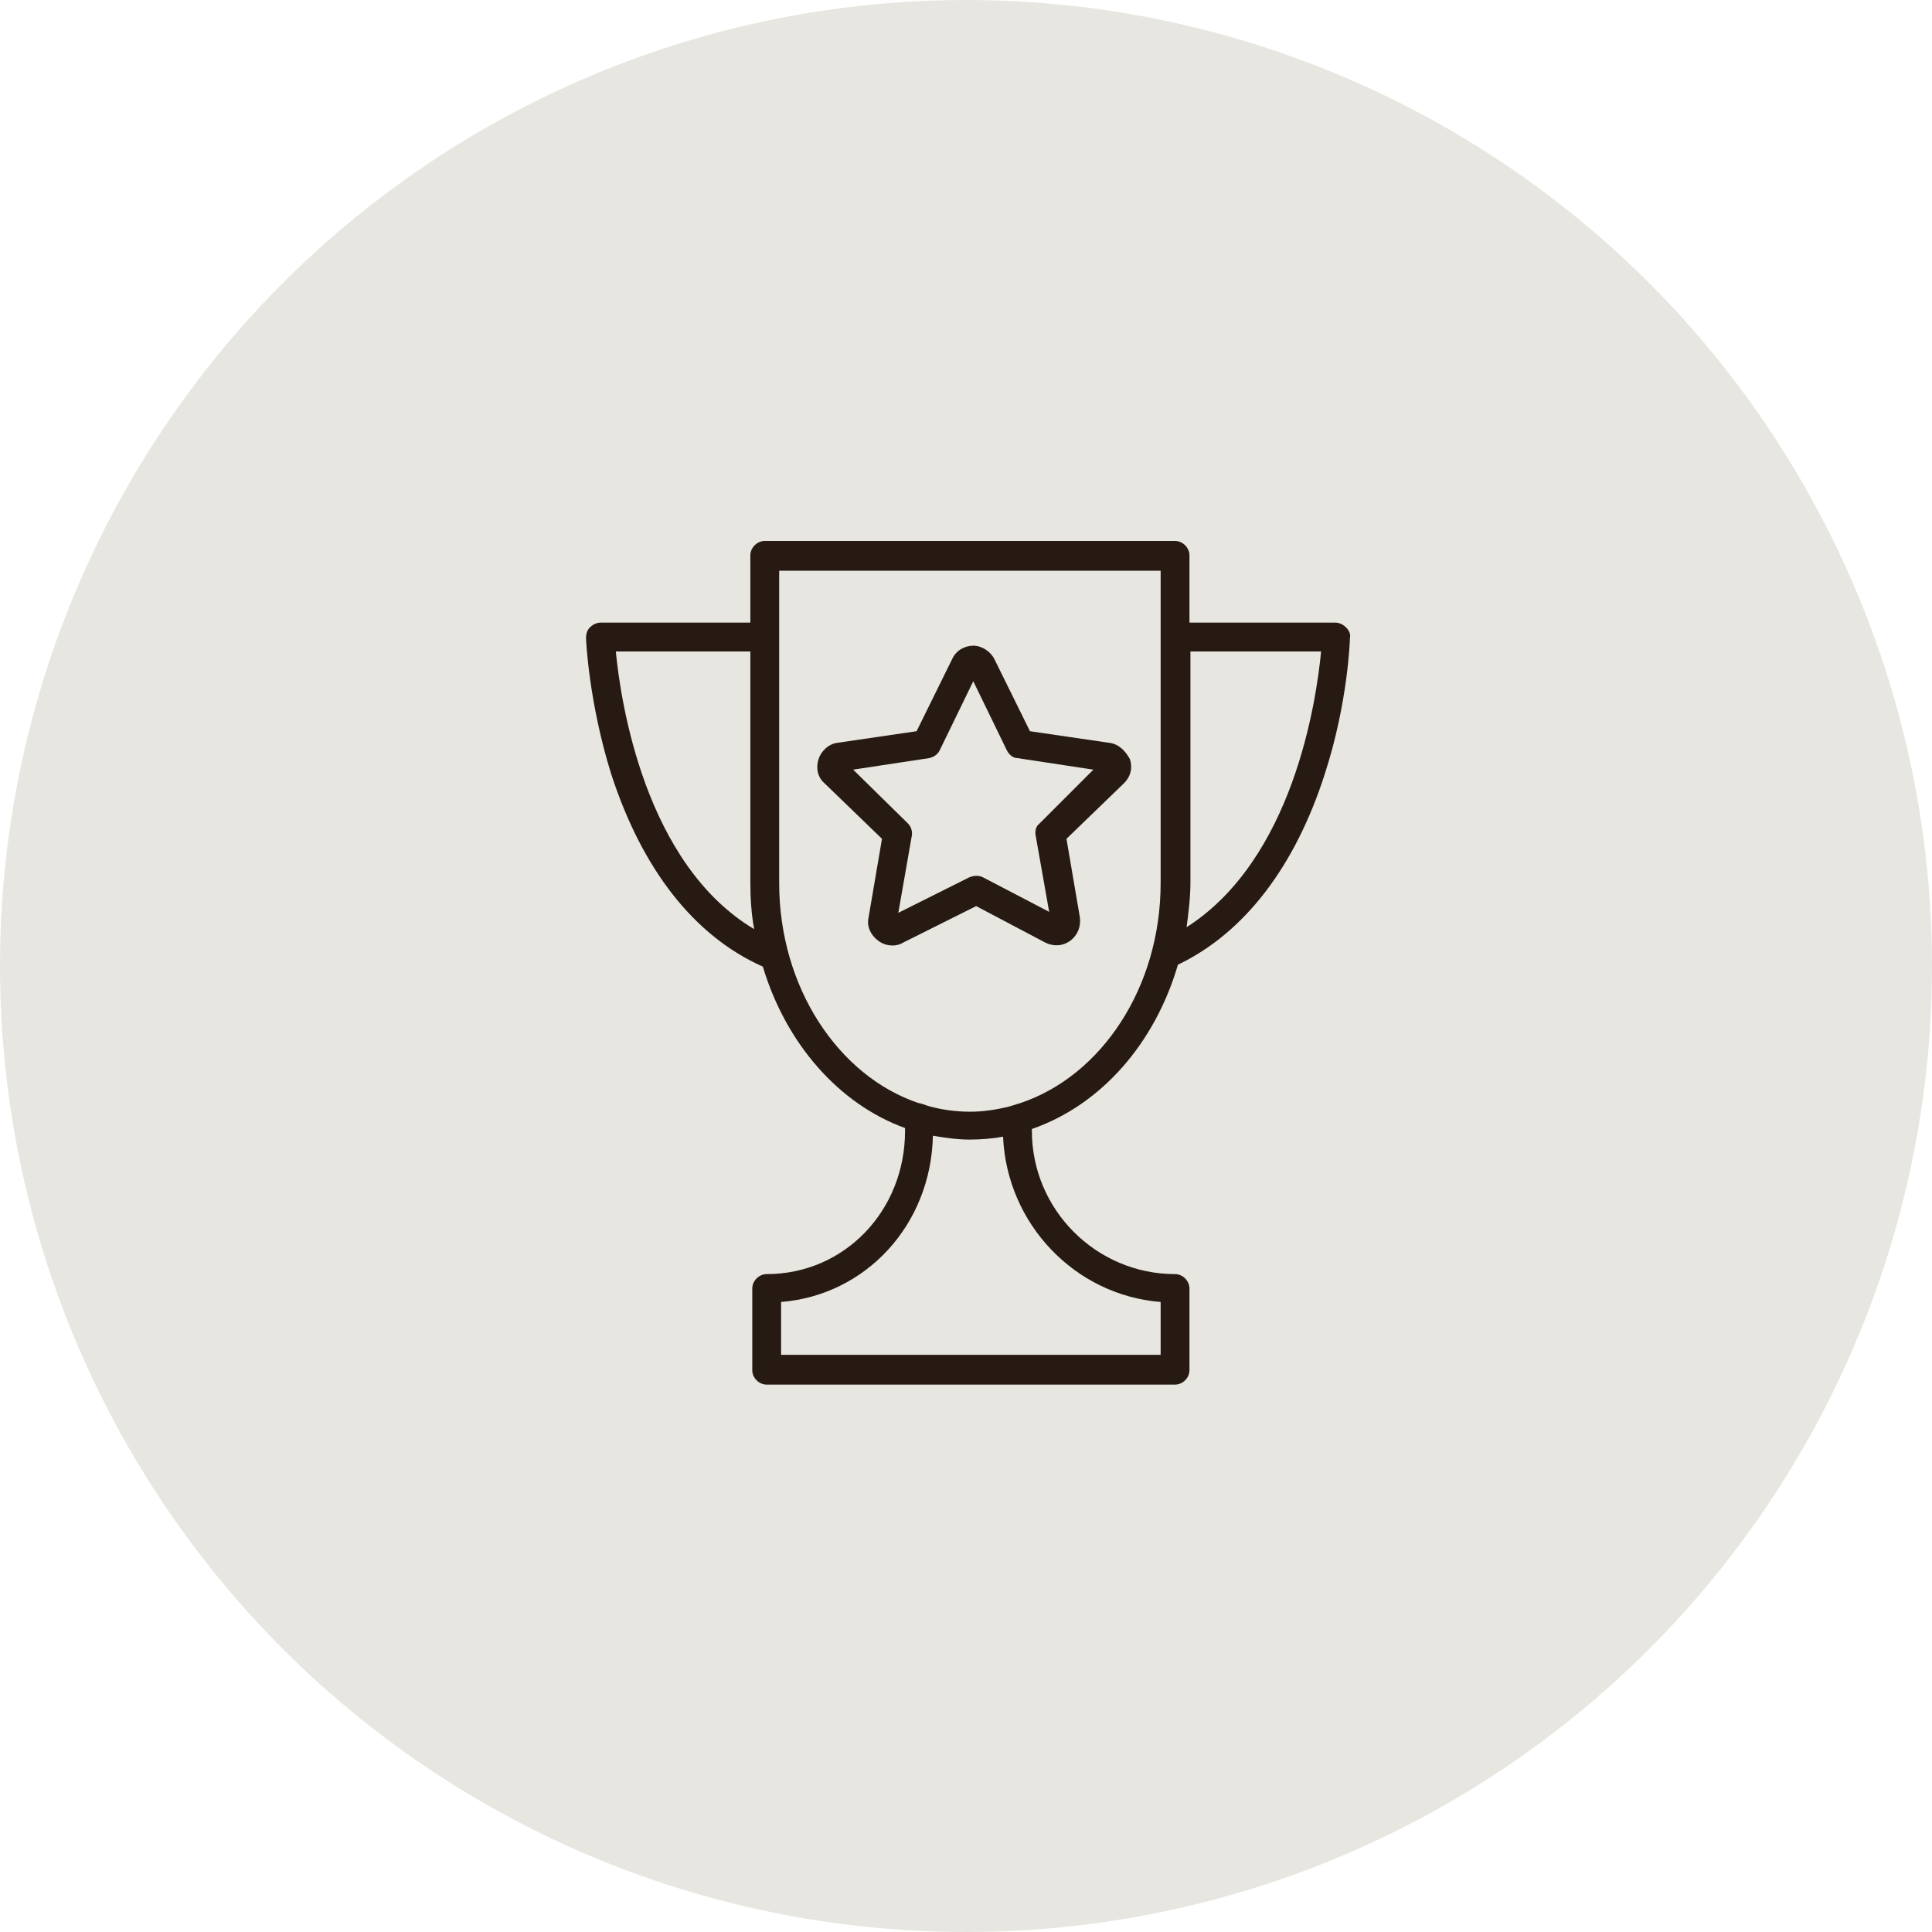
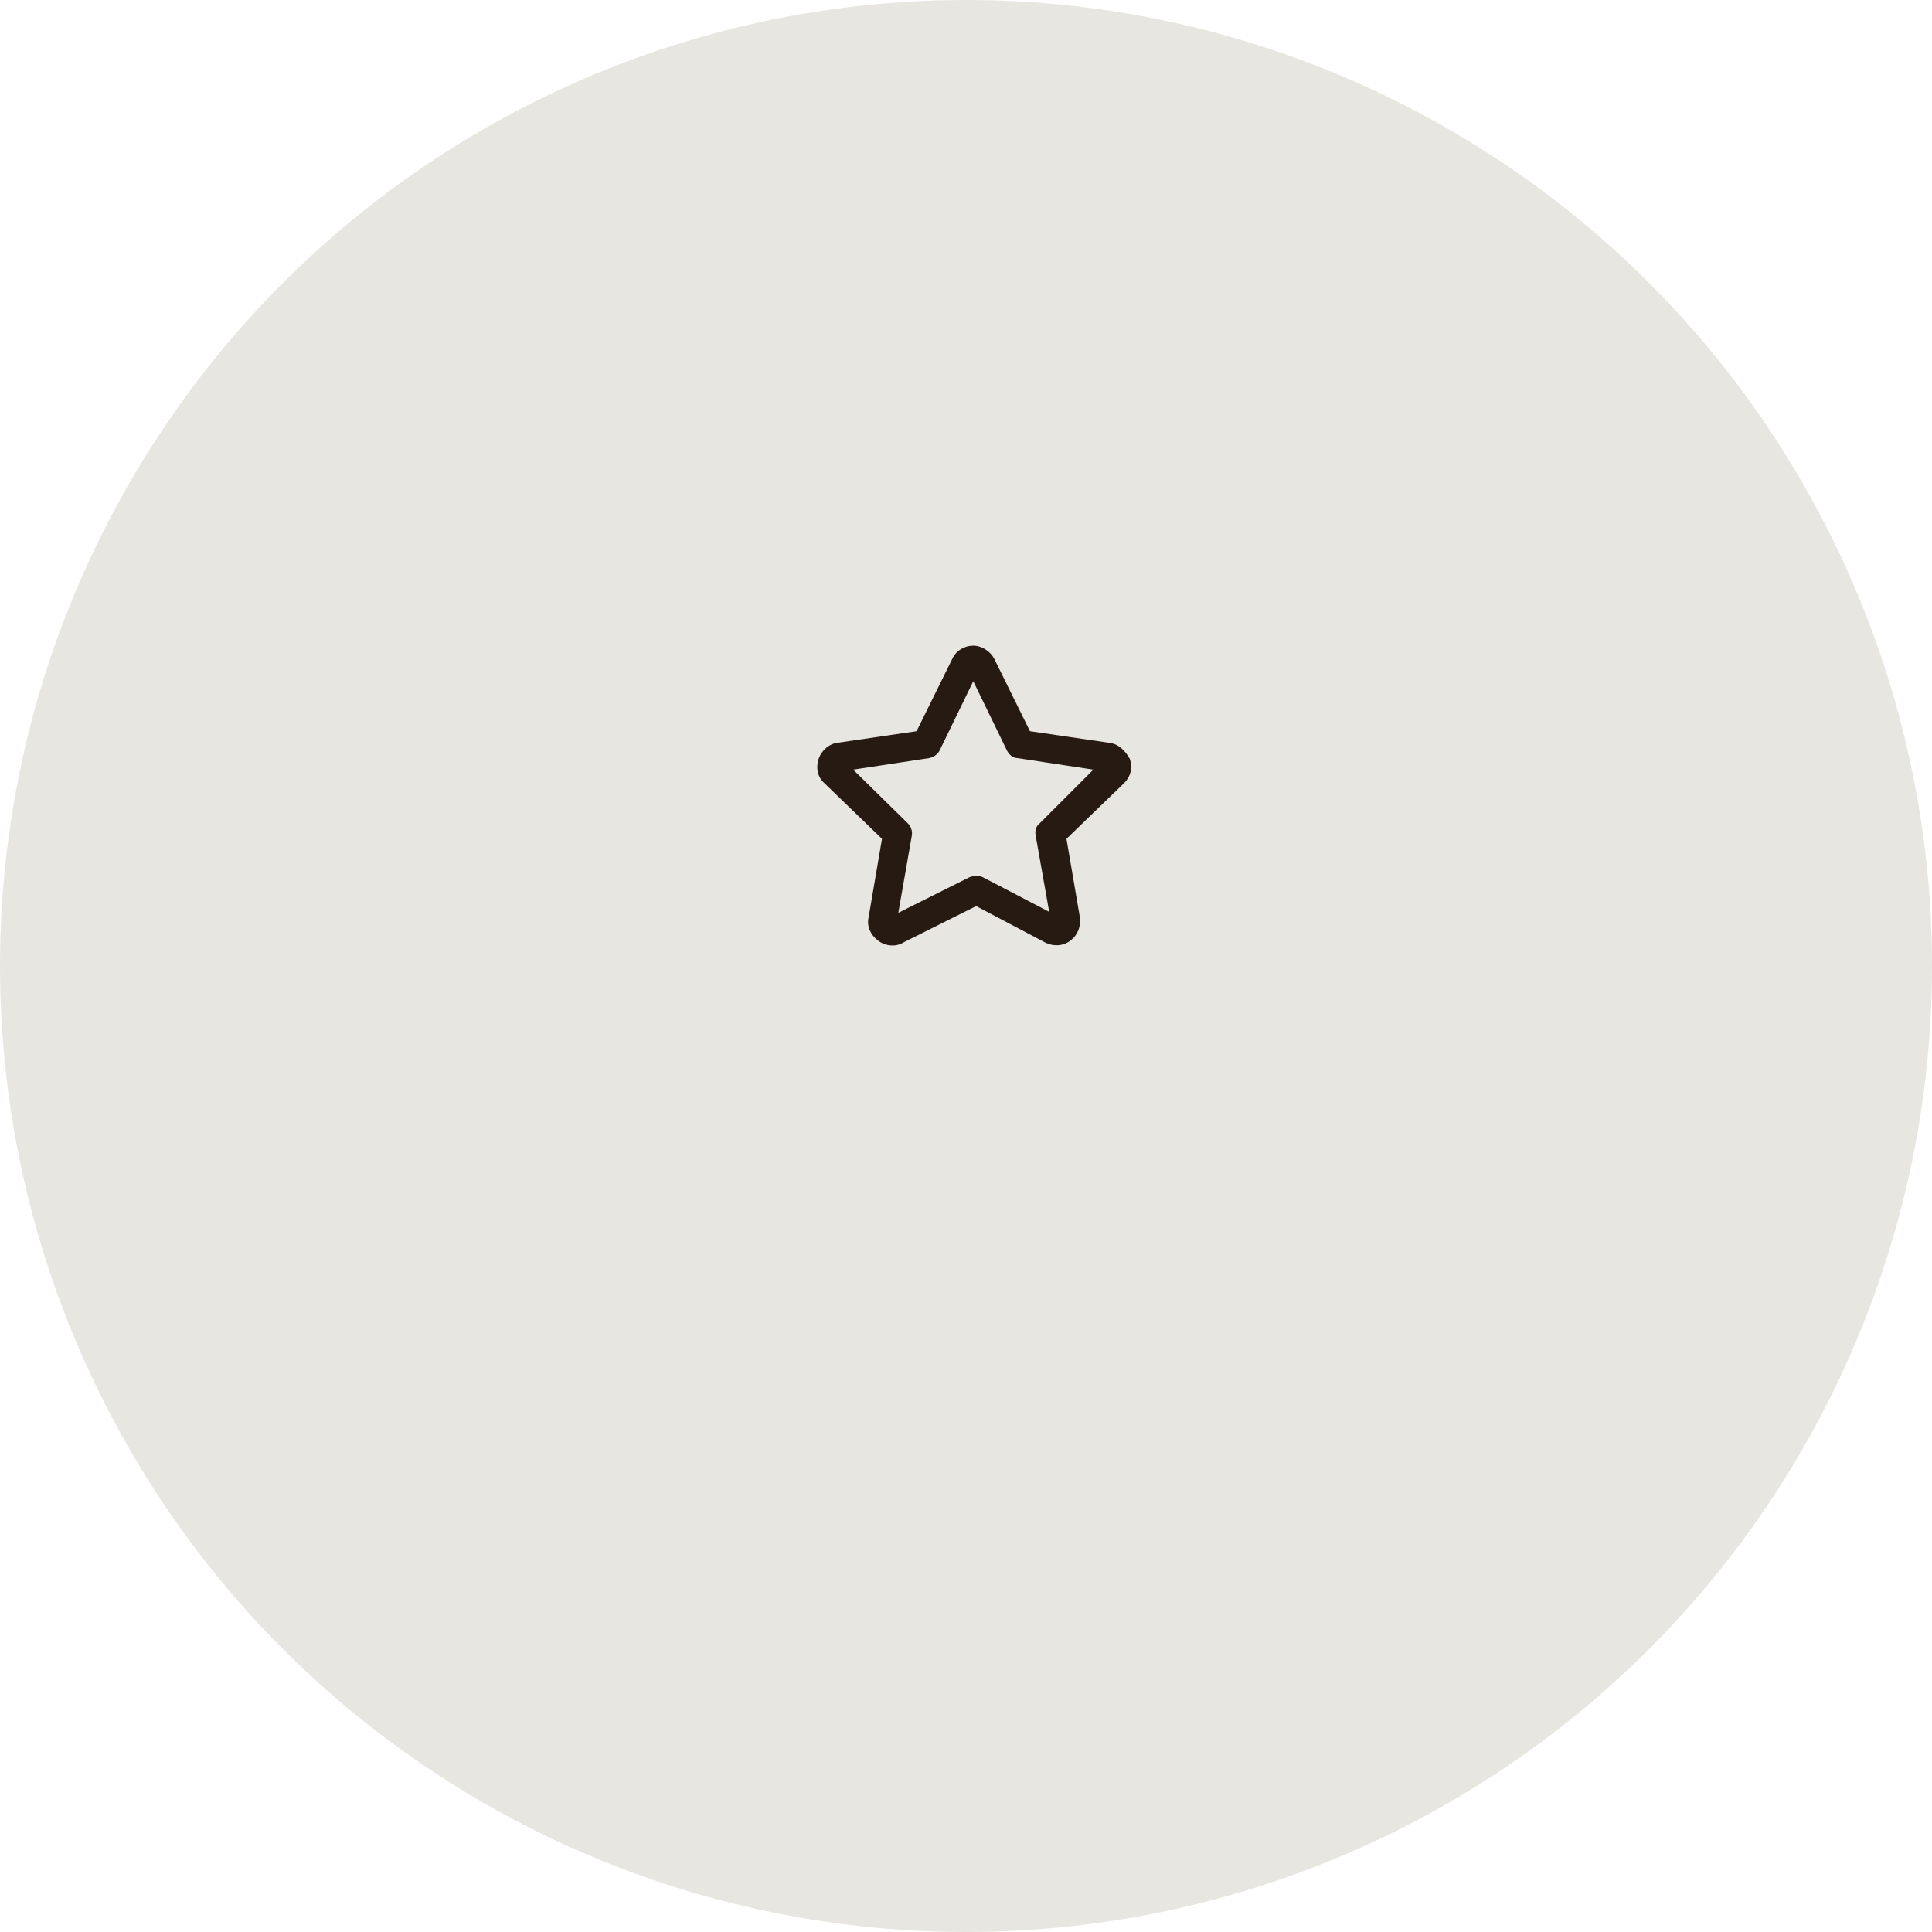
<svg xmlns="http://www.w3.org/2000/svg" width="300" height="300" viewBox="0 0 300 300" fill="none">
  <circle cx="150" cy="150" r="150" fill="#E8E6E0" />
-   <path d="M209.019 97.428C208.572 96.981 207.975 96.682 207.378 96.682H184.699V86.238C184.699 85.044 183.655 84 182.461 84H118.752C117.558 84 116.514 85.044 116.514 86.238V96.682H93.238C92.641 96.682 92.044 96.981 91.597 97.428C91.149 97.876 91 98.473 91 99.07C91 99.517 91.448 109.066 94.879 120.107C99.654 134.878 107.711 145.322 118.453 150.097C122.034 162.033 130.24 171.433 140.535 175.163V175.61C140.535 187.994 131.136 197.842 119.05 197.842C117.856 197.842 116.812 198.886 116.812 200.08V212.762C116.812 213.956 117.856 215 119.05 215H182.461C183.655 215 184.699 213.956 184.699 212.762V200.08C184.699 198.886 183.655 197.842 182.461 197.842C170.227 197.842 160.23 187.845 160.23 175.61V175.312C170.973 171.582 179.328 162.033 182.909 149.798C193.204 144.875 201.112 134.58 205.737 120.107C209.318 109.066 209.616 99.368 209.616 99.07C209.765 98.473 209.467 97.876 209.019 97.428ZM95.625 101.158H116.514V136.967C116.514 139.503 116.663 141.891 117.11 144.278C100.101 134.132 96.371 108.917 95.625 101.158ZM180.223 202.169V210.375H121.288V202.169C134.418 201.124 144.564 190.232 144.862 176.356C146.653 176.655 148.592 176.953 150.532 176.953C152.322 176.953 154.113 176.804 155.754 176.506C156.351 190.083 166.944 201.124 180.223 202.169ZM156.5 171.88C154.56 172.328 152.621 172.626 150.681 172.626C148.443 172.626 146.205 172.328 144.116 171.731C143.669 171.582 142.923 171.284 142.624 171.284C130.24 167.106 120.99 153.379 120.99 137.116V88.625H180.223V97.577V100.412V137.116C180.223 153.379 170.973 167.106 158.44 171.284M184.252 143.98C184.55 141.741 184.849 139.354 184.849 136.967V101.158H205.14C204.394 108.917 200.813 133.386 184.252 143.98Z" fill="#271A13" />
  <path d="M172.166 115.333L159.932 113.542L154.411 102.352C153.814 101.158 152.472 100.263 151.129 100.263C149.786 100.263 148.443 101.009 147.846 102.352L142.326 113.542L130.091 115.333C128.748 115.482 127.555 116.526 127.107 117.869C126.659 119.212 126.958 120.704 128.002 121.599L136.954 130.253L134.866 142.488C134.567 143.83 135.164 145.173 136.358 146.068C136.954 146.516 137.7 146.814 138.596 146.814C139.192 146.814 139.789 146.665 140.237 146.367L151.576 140.697L162.319 146.367C163.513 146.964 165.005 146.964 166.198 146.068C167.392 145.173 167.839 143.83 167.69 142.488L165.601 130.253L174.554 121.599C175.598 120.555 175.896 119.212 175.449 117.869C174.703 116.526 173.658 115.482 172.166 115.333ZM161.424 127.866C160.827 128.313 160.678 129.059 160.827 129.805L162.916 141.592L152.621 136.221C152.024 135.923 151.278 135.923 150.532 136.221L139.491 141.742L141.58 129.805C141.729 129.059 141.431 128.313 140.983 127.866L132.478 119.51L144.265 117.72C145.011 117.571 145.608 117.123 145.907 116.526L151.129 105.784L156.351 116.526C156.649 117.123 157.246 117.72 157.992 117.72L169.779 119.51L161.424 127.866Z" fill="#271A13" />
</svg>